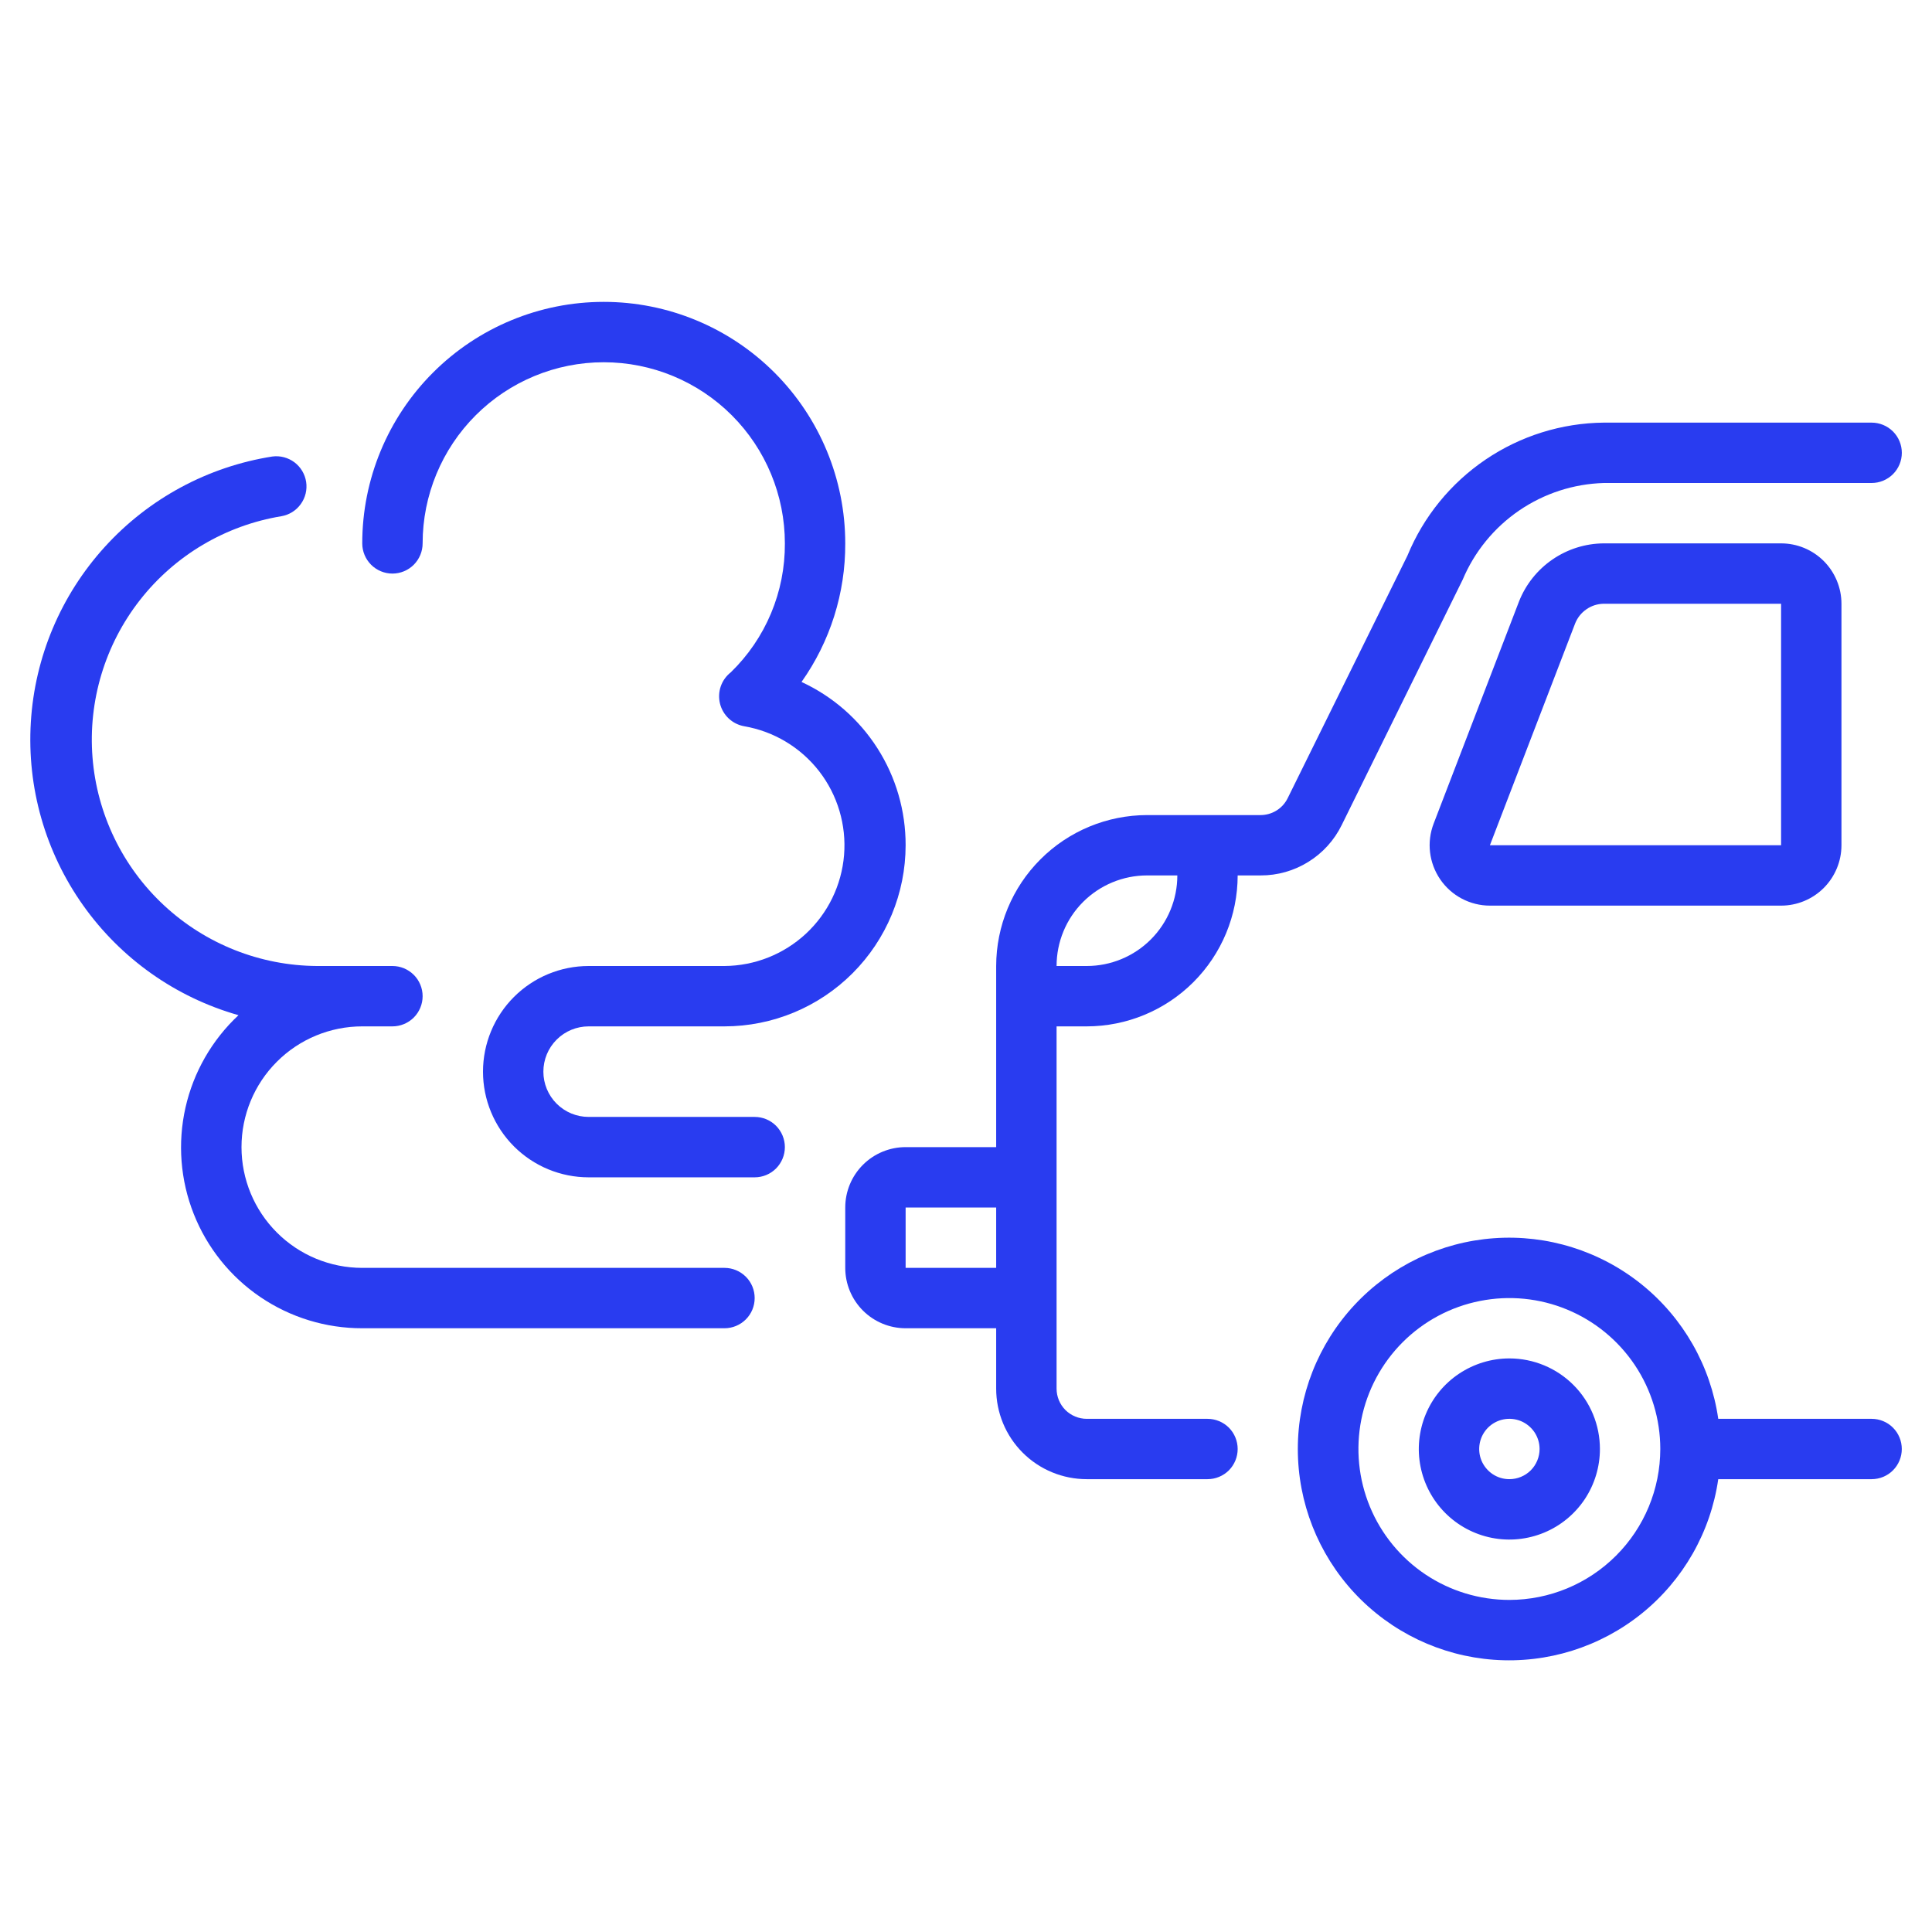
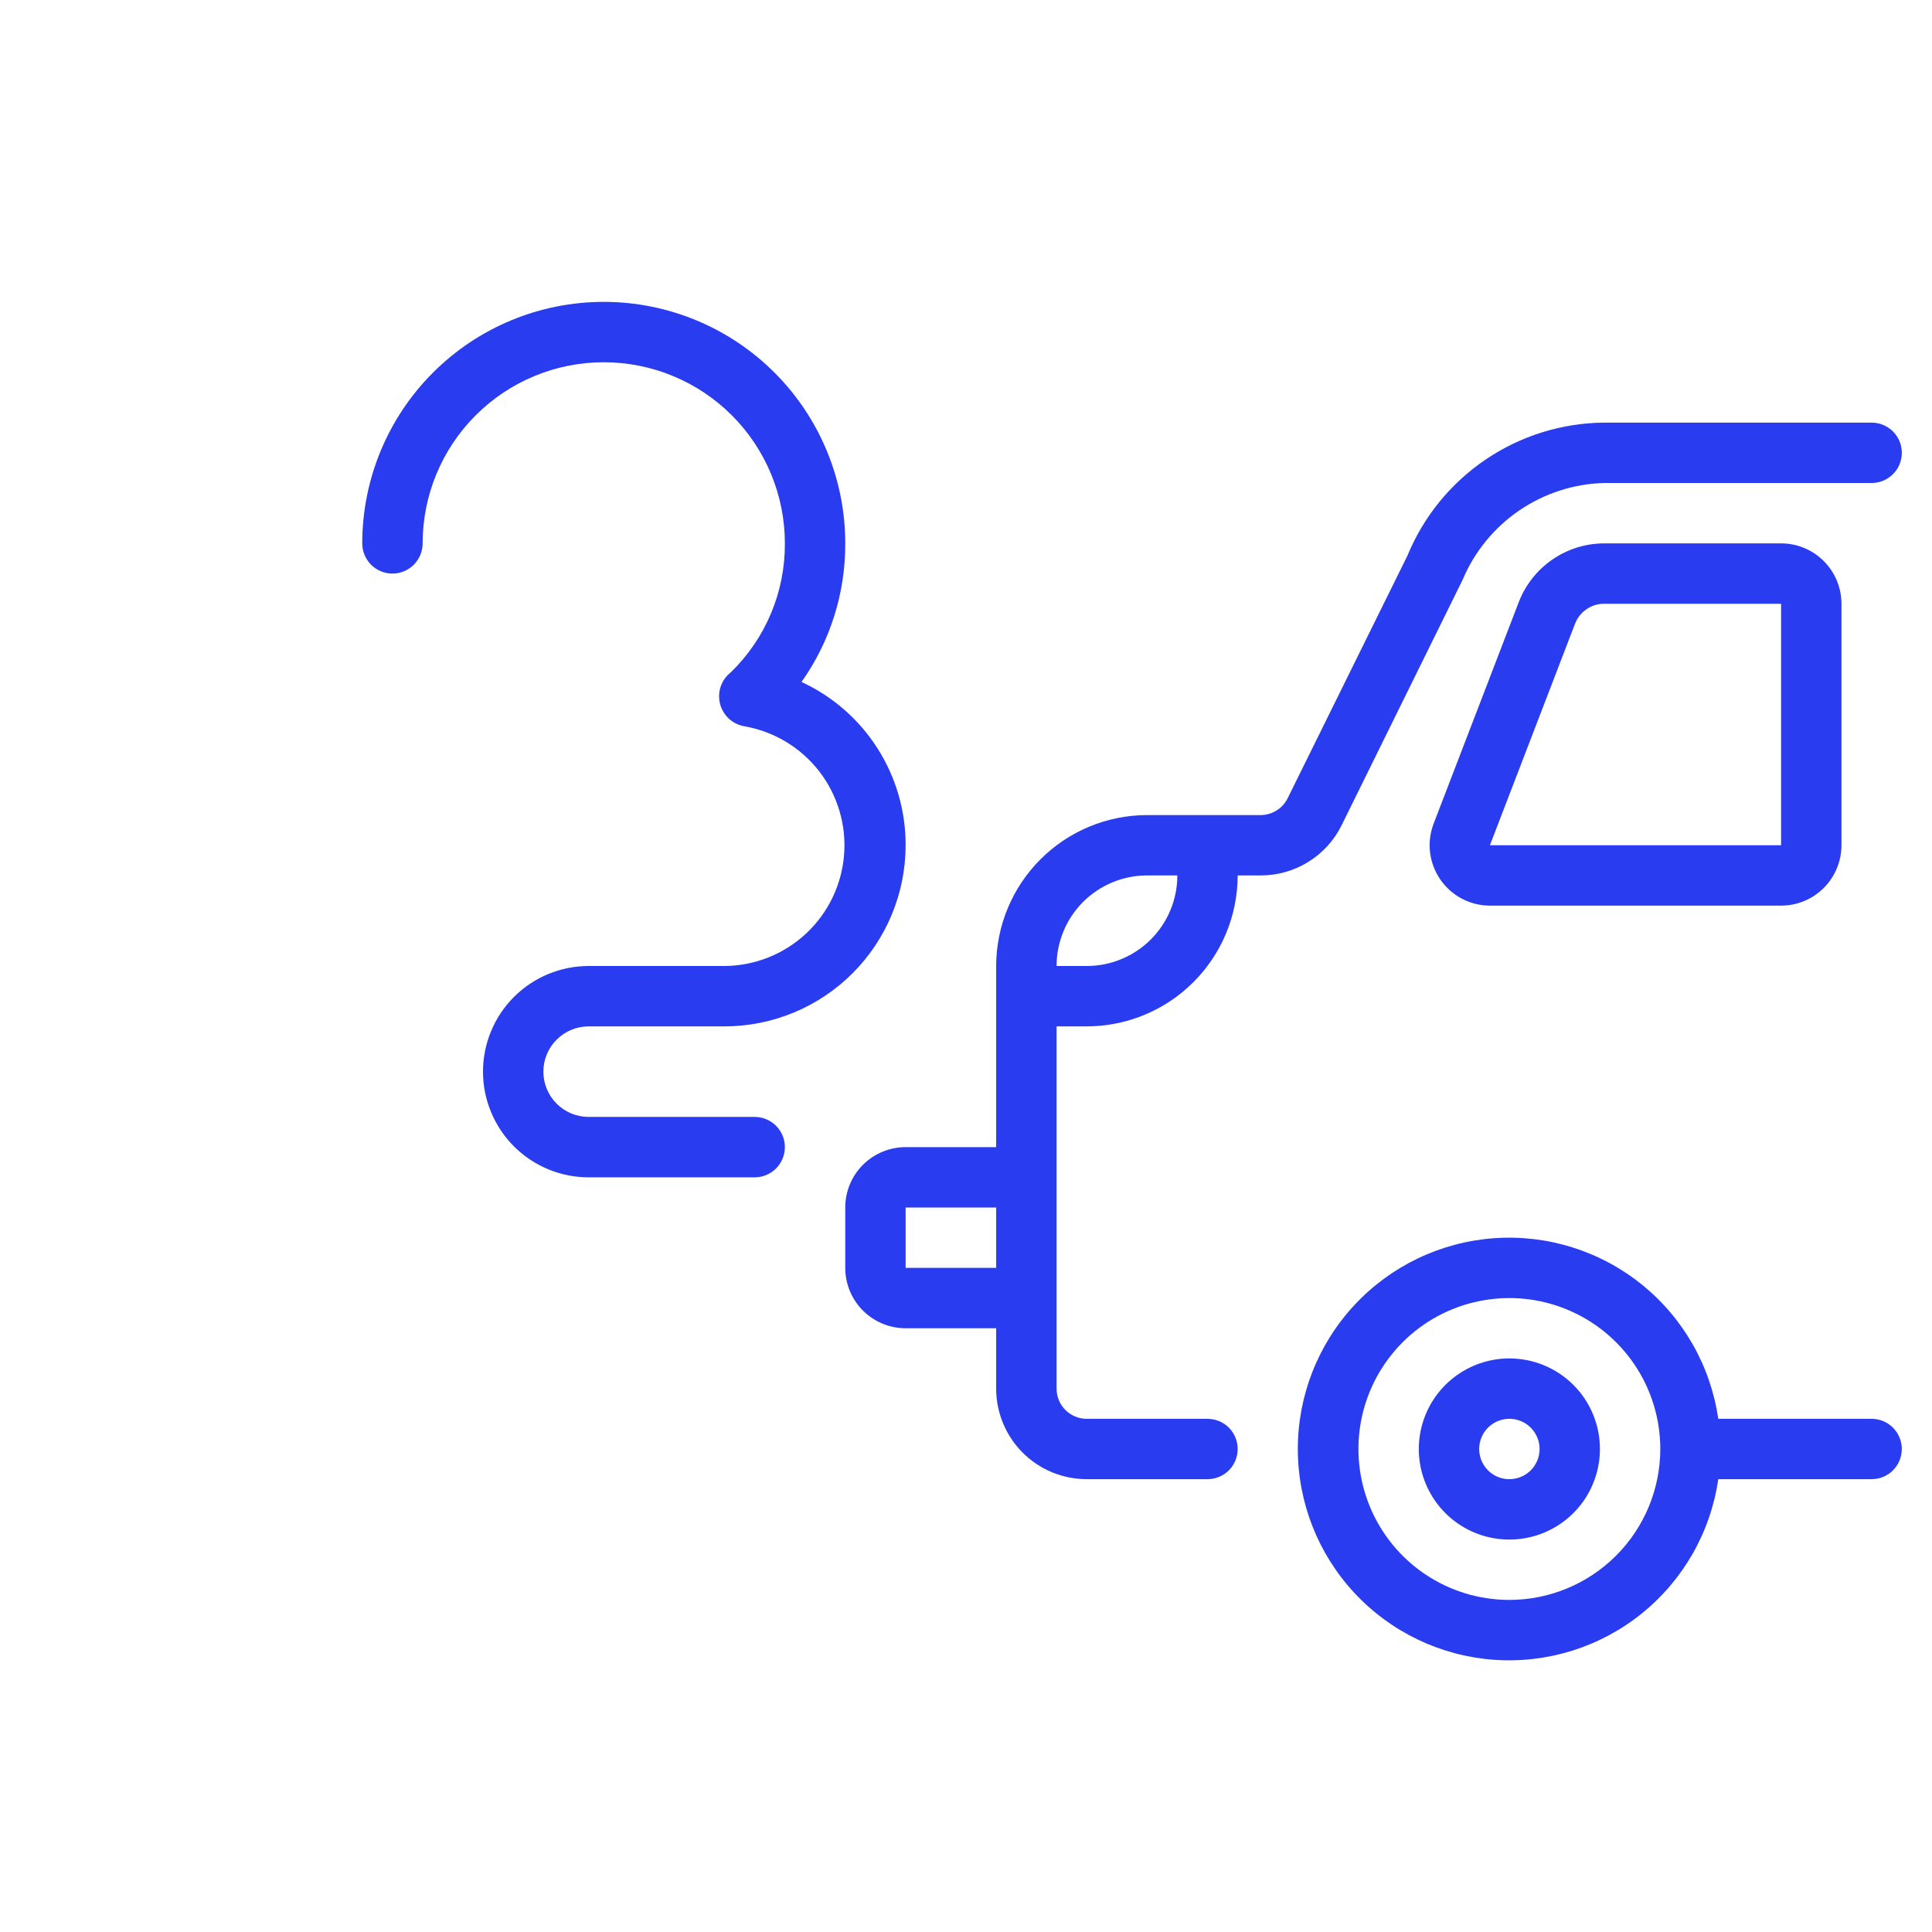
<svg xmlns="http://www.w3.org/2000/svg" width="52" height="52" viewBox="0 0 52 52" fill="none">
  <path d="M50.375 38.188H46.247C46.042 36.764 45.305 35.472 44.185 34.57C43.065 33.668 41.645 33.224 40.211 33.327C38.777 33.43 37.435 34.072 36.455 35.125C35.475 36.178 34.931 37.562 34.931 39C34.931 40.438 35.475 41.822 36.455 42.875C37.435 43.928 38.777 44.57 40.211 44.673C41.645 44.776 43.065 44.332 44.185 43.43C45.305 42.528 46.042 41.236 46.247 39.812H50.375C50.59 39.812 50.797 39.727 50.949 39.575C51.102 39.422 51.187 39.215 51.187 39C51.187 38.785 51.102 38.578 50.949 38.425C50.797 38.273 50.59 38.188 50.375 38.188ZM40.625 43.062C39.821 43.062 39.036 42.824 38.368 42.378C37.7 41.931 37.179 41.297 36.872 40.555C36.564 39.812 36.484 38.995 36.64 38.208C36.797 37.419 37.184 36.696 37.752 36.127C38.32 35.559 39.044 35.172 39.832 35.016C40.62 34.859 41.437 34.939 42.179 35.247C42.922 35.554 43.556 36.075 44.003 36.743C44.449 37.411 44.687 38.197 44.687 39C44.686 40.077 44.258 41.11 43.496 41.871C42.734 42.633 41.702 43.061 40.625 43.062Z" fill="#293CF0" />
  <path d="M40.625 36.562C40.143 36.562 39.672 36.706 39.271 36.973C38.87 37.241 38.557 37.622 38.373 38.067C38.189 38.513 38.14 39.003 38.234 39.475C38.328 39.948 38.56 40.383 38.901 40.724C39.242 41.065 39.677 41.297 40.15 41.391C40.622 41.485 41.112 41.436 41.558 41.252C42.003 41.068 42.384 40.755 42.652 40.354C42.919 39.953 43.062 39.482 43.062 39C43.062 38.353 42.806 37.733 42.349 37.276C41.892 36.819 41.272 36.562 40.625 36.562ZM40.625 39.812C40.464 39.812 40.307 39.765 40.174 39.676C40.04 39.586 39.936 39.459 39.874 39.311C39.813 39.163 39.797 38.999 39.828 38.842C39.859 38.684 39.937 38.539 40.05 38.425C40.164 38.312 40.309 38.234 40.467 38.203C40.624 38.172 40.788 38.188 40.936 38.249C41.084 38.311 41.211 38.415 41.301 38.549C41.39 38.682 41.438 38.839 41.438 39C41.438 39.215 41.352 39.422 41.2 39.575C41.047 39.727 40.84 39.812 40.625 39.812Z" fill="#293CF0" />
  <path d="M40.101 24.375H47.938C48.369 24.375 48.782 24.204 49.087 23.899C49.391 23.594 49.563 23.181 49.563 22.75V16.25C49.563 15.819 49.391 15.406 49.087 15.101C48.782 14.796 48.369 14.625 47.938 14.625H43.16C42.669 14.629 42.19 14.78 41.784 15.059C41.379 15.337 41.066 15.729 40.885 16.187L38.587 22.167C38.493 22.413 38.459 22.678 38.49 22.939C38.521 23.201 38.615 23.451 38.764 23.669C38.913 23.886 39.112 24.064 39.345 24.187C39.578 24.31 39.837 24.375 40.101 24.375ZM42.397 16.775C42.459 16.622 42.564 16.491 42.7 16.398C42.835 16.304 42.995 16.253 43.16 16.25H47.938V22.75H40.101L42.397 16.775Z" fill="#293CF0" />
-   <path d="M50.375 11.375H43.168C42.032 11.386 40.925 11.732 39.985 12.369C39.045 13.006 38.313 13.905 37.881 14.956L34.657 21.485C34.59 21.621 34.486 21.736 34.356 21.816C34.227 21.896 34.078 21.938 33.926 21.938H30.875C29.798 21.939 28.765 22.367 28.004 23.129C27.242 23.89 26.814 24.923 26.812 26V30.875H24.375C23.944 30.875 23.531 31.046 23.226 31.351C22.921 31.656 22.75 32.069 22.75 32.5V34.125C22.75 34.556 22.921 34.969 23.226 35.274C23.531 35.579 23.944 35.75 24.375 35.75H26.812V37.375C26.812 38.022 27.069 38.642 27.526 39.099C27.983 39.556 28.604 39.812 29.25 39.812H32.5C32.715 39.812 32.922 39.727 33.075 39.575C33.227 39.422 33.312 39.215 33.312 39C33.312 38.785 33.227 38.578 33.075 38.425C32.922 38.273 32.715 38.188 32.5 38.188H29.25C29.035 38.188 28.828 38.102 28.675 37.95C28.523 37.797 28.438 37.59 28.438 37.375V27.625H29.25C30.327 27.624 31.36 27.195 32.121 26.434C32.883 25.672 33.311 24.64 33.312 23.562H33.93C34.384 23.564 34.83 23.437 35.215 23.197C35.601 22.958 35.912 22.615 36.112 22.207L39.369 15.6C39.686 14.848 40.213 14.203 40.886 13.742C41.56 13.281 42.352 13.023 43.168 13H50.375C50.59 13 50.797 12.914 50.95 12.762C51.102 12.61 51.188 12.403 51.188 12.188C51.188 11.972 51.102 11.765 50.95 11.613C50.797 11.461 50.59 11.375 50.375 11.375ZM26.812 34.125H24.375V32.5H26.812V34.125ZM29.25 26H28.438C28.438 25.354 28.694 24.733 29.151 24.276C29.608 23.819 30.229 23.562 30.875 23.562H31.688C31.688 24.209 31.431 24.829 30.974 25.286C30.517 25.743 29.896 26 29.25 26Z" fill="#293CF0" />
-   <path d="M19.5 35.75C19.715 35.75 19.922 35.664 20.074 35.512C20.227 35.36 20.312 35.153 20.312 34.938C20.312 34.722 20.227 34.515 20.074 34.363C19.922 34.211 19.715 34.125 19.5 34.125H9.75C8.888 34.125 8.061 33.783 7.452 33.173C6.842 32.564 6.5 31.737 6.5 30.875C6.5 30.013 6.842 29.186 7.452 28.577C8.061 27.967 8.888 27.625 9.75 27.625H10.562C10.778 27.625 10.984 27.539 11.137 27.387C11.289 27.235 11.375 27.028 11.375 26.812C11.375 26.597 11.289 26.39 11.137 26.238C10.984 26.086 10.778 26 10.562 26H8.531C7.004 25.991 5.536 25.41 4.417 24.37C3.298 23.331 2.611 21.909 2.49 20.387C2.37 18.864 2.826 17.352 3.767 16.15C4.708 14.947 6.067 14.142 7.574 13.894C7.784 13.858 7.971 13.741 8.095 13.568C8.22 13.396 8.272 13.181 8.24 12.971C8.208 12.761 8.095 12.571 7.925 12.443C7.755 12.316 7.541 12.259 7.33 12.287C5.594 12.56 4.003 13.418 2.821 14.719C1.638 16.02 0.936 17.685 0.83 19.439C0.723 21.194 1.219 22.932 2.236 24.366C3.252 25.8 4.728 26.844 6.419 27.324C5.704 27.992 5.207 28.859 4.992 29.812C4.777 30.766 4.854 31.763 5.214 32.672C5.573 33.581 6.198 34.361 7.007 34.91C7.816 35.459 8.772 35.752 9.75 35.75H19.5Z" fill="#293CF0" />
+   <path d="M50.375 11.375H43.168C42.032 11.386 40.925 11.732 39.985 12.369C39.045 13.006 38.313 13.905 37.881 14.956L34.657 21.485C34.59 21.621 34.486 21.736 34.356 21.816C34.227 21.896 34.078 21.938 33.926 21.938H30.875C29.798 21.939 28.765 22.367 28.004 23.129C27.242 23.89 26.814 24.923 26.812 26V30.875H24.375C23.944 30.875 23.531 31.046 23.226 31.351C22.921 31.656 22.75 32.069 22.75 32.5V34.125C22.75 34.556 22.921 34.969 23.226 35.274C23.531 35.579 23.944 35.75 24.375 35.75H26.812V37.375C26.812 38.022 27.069 38.642 27.526 39.099C27.983 39.556 28.604 39.812 29.25 39.812H32.5C32.715 39.812 32.922 39.727 33.075 39.575C33.227 39.422 33.312 39.215 33.312 39C33.312 38.785 33.227 38.578 33.075 38.425C32.922 38.273 32.715 38.188 32.5 38.188H29.25C29.035 38.188 28.828 38.102 28.675 37.95C28.523 37.797 28.438 37.59 28.438 37.375V27.625H29.25C30.327 27.624 31.36 27.195 32.121 26.434C32.883 25.672 33.311 24.64 33.312 23.562H33.93C34.384 23.564 34.83 23.437 35.215 23.197C35.601 22.958 35.912 22.615 36.112 22.207L39.369 15.6C39.686 14.848 40.213 14.203 40.886 13.742C41.56 13.281 42.352 13.023 43.168 13H50.375C50.59 13 50.797 12.914 50.95 12.762C51.102 12.61 51.188 12.403 51.188 12.188C51.188 11.972 51.102 11.765 50.95 11.613C50.797 11.461 50.59 11.375 50.375 11.375M26.812 34.125H24.375V32.5H26.812V34.125ZM29.25 26H28.438C28.438 25.354 28.694 24.733 29.151 24.276C29.608 23.819 30.229 23.562 30.875 23.562H31.688C31.688 24.209 31.431 24.829 30.974 25.286C30.517 25.743 29.896 26 29.25 26Z" fill="#293CF0" />
  <path d="M15.844 27.625H19.5C20.793 27.624 22.032 27.11 22.946 26.196C23.86 25.282 24.374 24.043 24.375 22.75C24.377 21.826 24.115 20.921 23.618 20.142C23.122 19.363 22.412 18.743 21.573 18.355C22.345 17.265 22.756 15.961 22.75 14.625C22.75 12.901 22.065 11.248 20.846 10.029C19.627 8.81 17.974 8.125 16.25 8.125C14.526 8.125 12.873 8.81 11.654 10.029C10.435 11.248 9.75 12.901 9.75 14.625C9.75 14.841 9.836 15.047 9.988 15.2C10.14 15.352 10.347 15.438 10.562 15.438C10.778 15.438 10.985 15.352 11.137 15.2C11.289 15.047 11.375 14.841 11.375 14.625C11.375 13.332 11.889 12.092 12.803 11.178C13.717 10.264 14.957 9.75 16.25 9.75C17.543 9.75 18.783 10.264 19.697 11.178C20.611 12.092 21.125 13.332 21.125 14.625C21.129 15.272 21.002 15.913 20.752 16.509C20.502 17.106 20.133 17.646 19.669 18.096C19.544 18.194 19.451 18.325 19.399 18.474C19.348 18.624 19.341 18.785 19.379 18.939C19.417 19.092 19.499 19.231 19.614 19.339C19.73 19.447 19.874 19.519 20.03 19.547C20.83 19.685 21.55 20.117 22.048 20.759C22.545 21.401 22.784 22.206 22.718 23.016C22.651 23.826 22.284 24.581 21.689 25.133C21.093 25.685 20.312 25.995 19.5 26H15.844C15.089 26 14.366 26.3 13.833 26.833C13.3 27.366 13 28.09 13 28.844C13 29.598 13.3 30.321 13.833 30.855C14.366 31.388 15.089 31.688 15.844 31.688H20.312C20.528 31.688 20.735 31.602 20.887 31.45C21.039 31.297 21.125 31.09 21.125 30.875C21.125 30.66 21.039 30.453 20.887 30.3C20.735 30.148 20.528 30.062 20.312 30.062H15.844C15.521 30.062 15.21 29.934 14.982 29.706C14.753 29.477 14.625 29.167 14.625 28.844C14.625 28.52 14.753 28.21 14.982 27.982C15.21 27.753 15.521 27.625 15.844 27.625Z" fill="#293CF0" />
</svg>